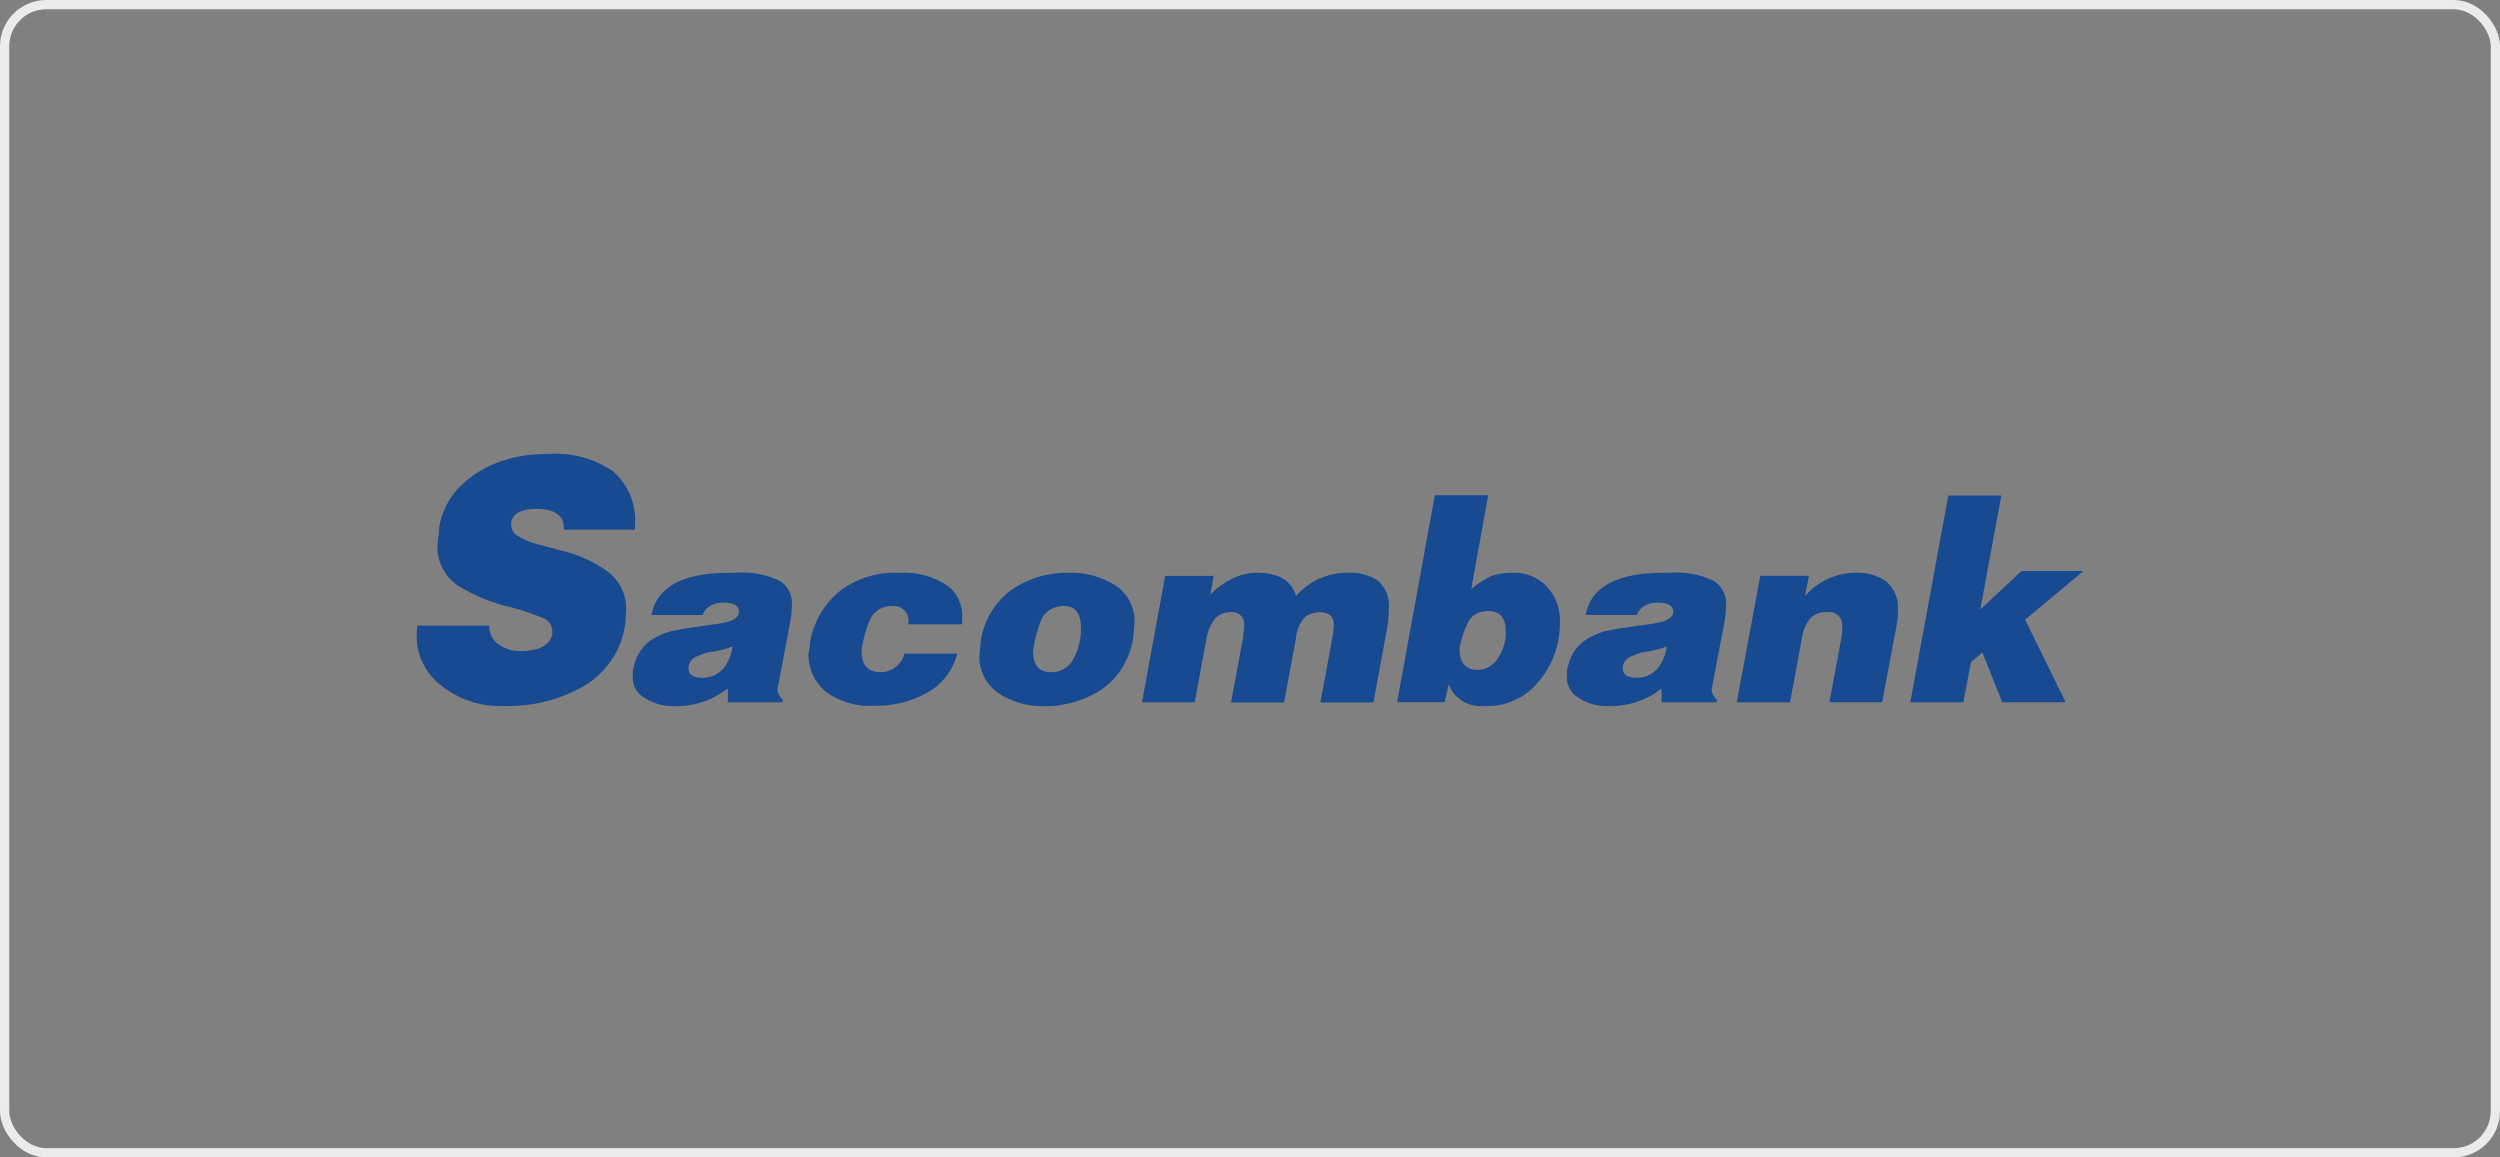
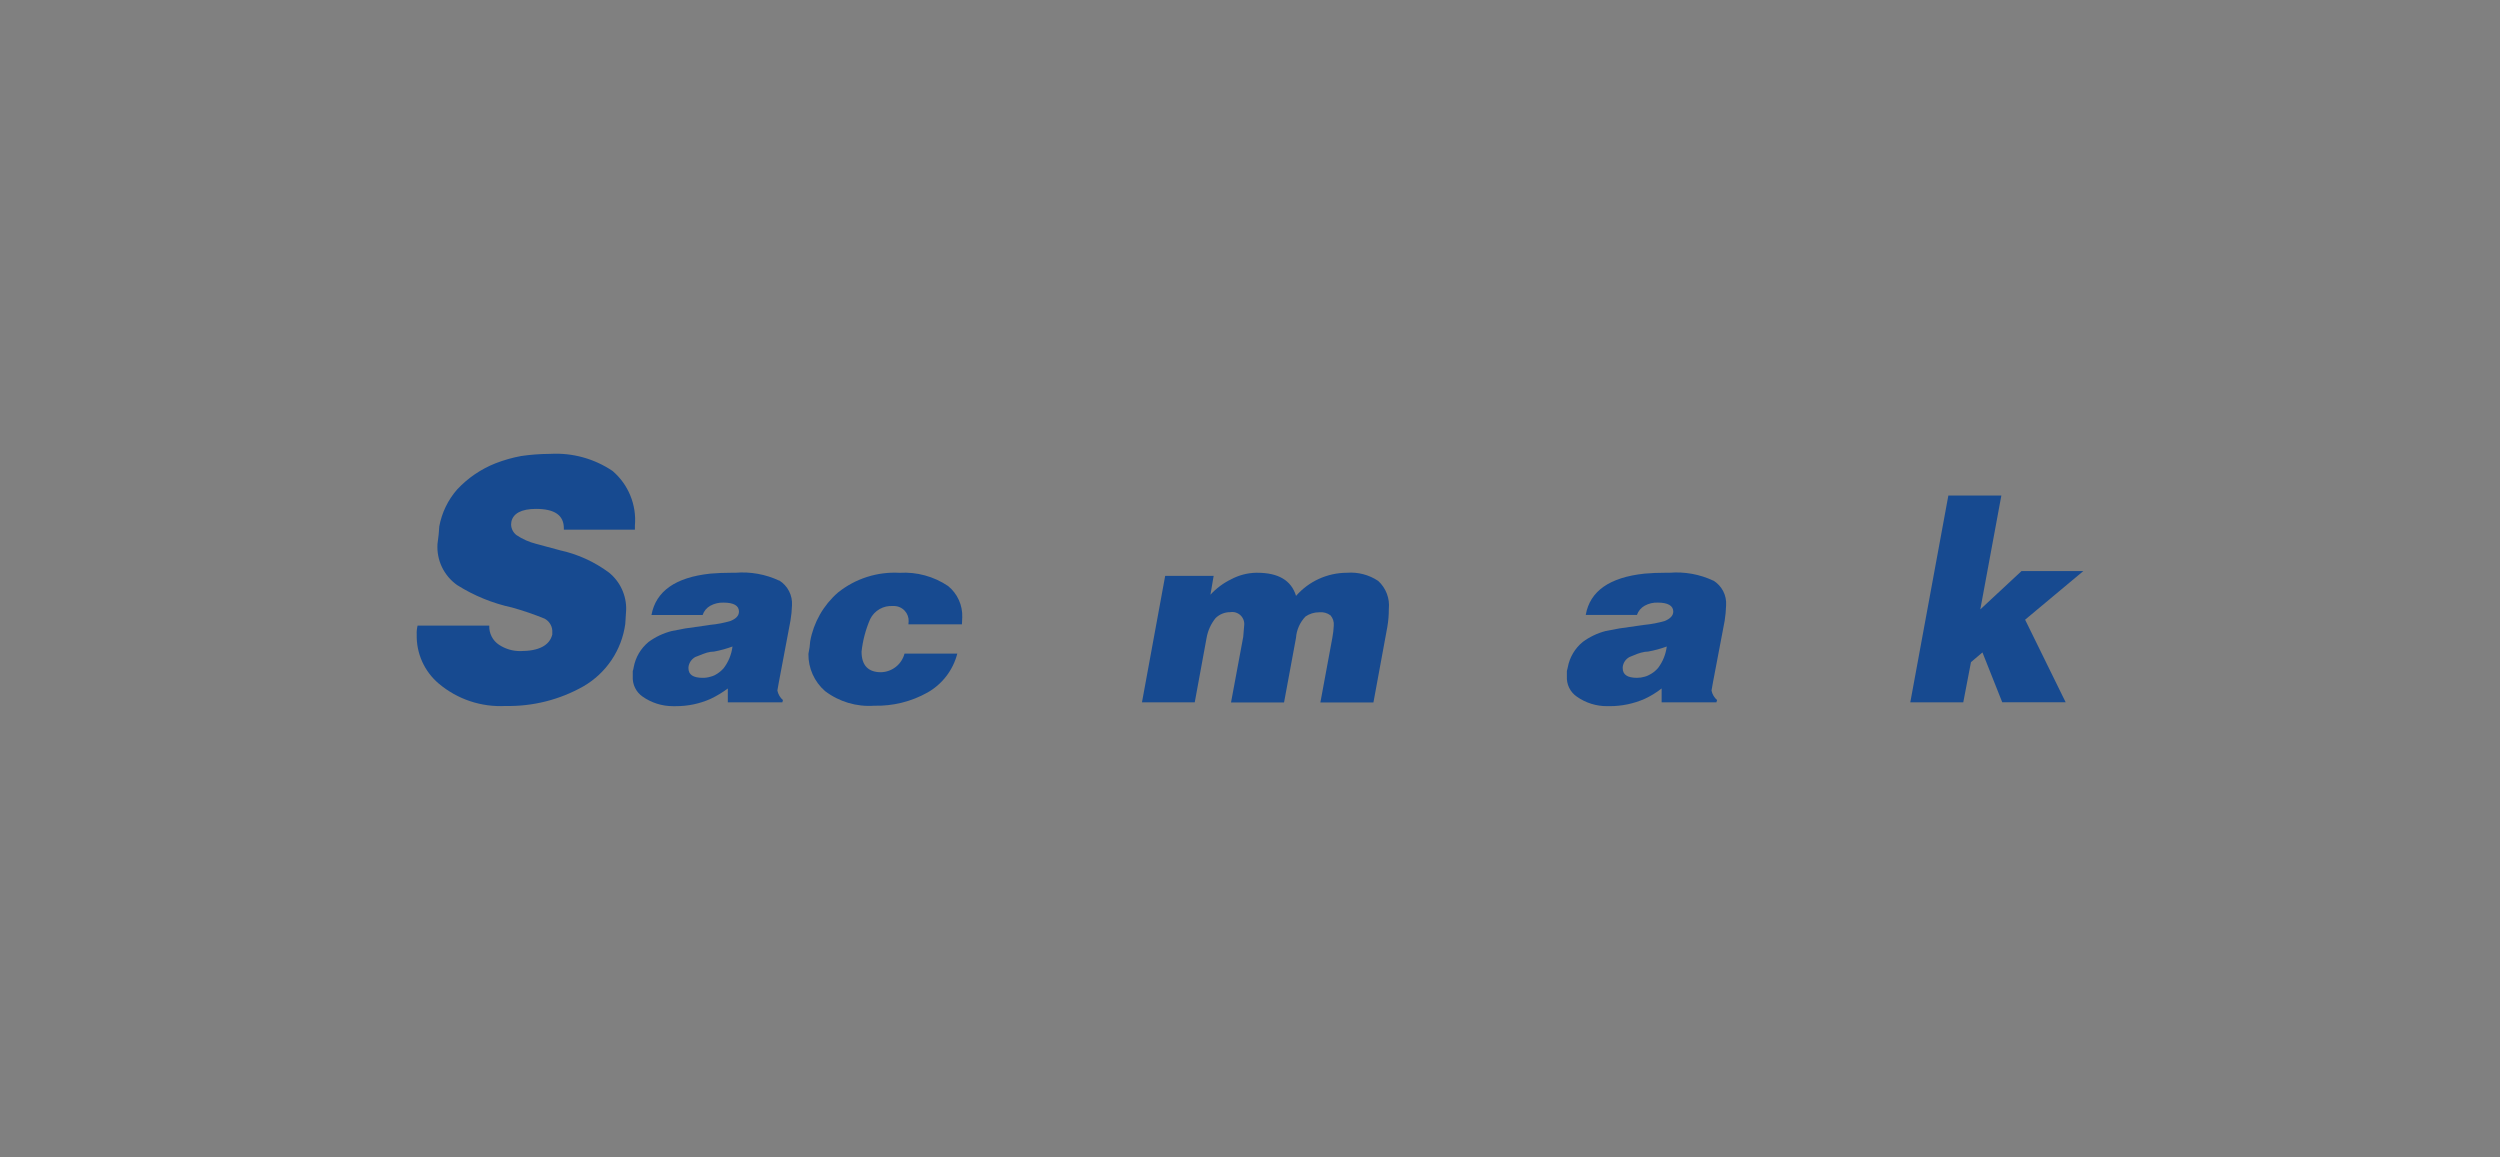
<svg xmlns="http://www.w3.org/2000/svg" width="270" height="125" viewBox="0 0 270 125" fill="none">
  <rect x="0" y="0" width="270" height="125" fill="#808080" stroke="none" />
-   <rect x="0.5" y="0.5" width="269" height="124" rx="4.5" stroke="#EBEBEB" />
-   <path fill-rule="evenodd" clip-rule="evenodd" d="M115.943 71.132C115.773 71.489 115.521 71.802 115.209 72.045C114.896 72.288 114.532 72.455 114.143 72.533C113.933 72.586 113.715 72.607 113.498 72.596C112.214 72.596 111.566 71.834 111.566 70.313C111.721 69.122 112.035 67.958 112.499 66.851C112.663 66.527 112.895 66.242 113.178 66.015C113.462 65.788 113.791 65.625 114.143 65.537C114.407 65.475 114.677 65.444 114.947 65.447C116.147 65.447 116.747 66.266 116.747 67.913C116.755 69.037 116.478 70.144 115.943 71.132ZM120.413 63.194C118.919 62.267 117.185 61.802 115.427 61.856C114.997 61.846 114.567 61.866 114.14 61.916C112.411 62.075 110.75 62.673 109.316 63.653C108.413 64.297 107.648 65.116 107.067 66.062C106.487 67.008 106.103 68.061 105.938 69.158L105.872 69.86L105.776 70.682C105.733 71.491 105.897 72.299 106.252 73.027C106.606 73.756 107.141 74.383 107.804 74.849C109.316 75.841 111.098 76.338 112.904 76.274C113.357 76.274 113.777 76.241 114.128 76.211C114.355 76.193 114.58 76.154 114.8 76.094C115.245 76.018 115.686 75.918 116.12 75.794C116.444 75.701 116.765 75.581 117.086 75.455C117.734 75.18 118.359 74.854 118.955 74.48C119.535 74.071 120.063 73.594 120.527 73.058C121.529 71.847 122.175 70.381 122.393 68.825L122.519 67.424C122.584 66.594 122.423 65.763 122.052 65.018C121.682 64.273 121.117 63.643 120.416 63.194H120.413Z" fill="#174A90" />
  <path fill-rule="evenodd" clip-rule="evenodd" d="M78.152 72.171C77.878 72.48 77.549 72.735 77.183 72.924C77.04 72.994 76.89 73.047 76.736 73.083C76.464 73.168 76.18 73.209 75.896 73.206C74.87 73.206 74.354 72.867 74.354 72.171V72.048C74.381 71.82 74.462 71.602 74.591 71.412C74.72 71.222 74.893 71.066 75.095 70.956L75.962 70.617C76.211 70.516 76.472 70.443 76.739 70.401C76.862 70.401 76.994 70.371 77.12 70.371C77.797 70.244 78.462 70.061 79.109 69.822C79.005 70.677 78.674 71.488 78.152 72.171V72.171ZM84.152 62.706C82.677 62.017 81.049 61.725 79.427 61.857H79.007C78.17 61.857 77.429 61.89 76.727 61.95C72.961 62.35 70.838 63.839 70.358 66.417H75.884C76.028 65.99 76.328 65.632 76.724 65.415C77.157 65.18 77.644 65.066 78.137 65.082C79.259 65.082 79.808 65.415 79.808 66.054C79.808 66.48 79.508 66.813 78.908 67.059C78.195 67.272 77.464 67.413 76.724 67.482C76.526 67.515 76.334 67.545 76.124 67.572L74 67.872L72.551 68.151C71.645 68.378 70.793 68.779 70.043 69.333C69.201 70.027 68.632 70.996 68.438 72.069C68.42 72.206 68.387 72.34 68.339 72.468V73.05C68.313 73.475 68.397 73.899 68.583 74.282C68.769 74.664 69.051 74.993 69.401 75.234C70.361 75.908 71.506 76.268 72.68 76.266H72.98C74.276 76.274 75.56 76.005 76.745 75.477C77.4 75.166 78.024 74.79 78.605 74.355V75.855H84.494L84.557 75.609C84.248 75.341 84.037 74.978 83.957 74.577L84.116 73.677L85.367 67.05C85.462 66.496 85.518 65.936 85.535 65.373C85.569 64.845 85.46 64.317 85.218 63.845C84.977 63.373 84.612 62.976 84.164 62.694L84.152 62.706Z" fill="#174A90" />
  <path fill-rule="evenodd" clip-rule="evenodd" d="M102.399 63.294C100.858 62.253 99.015 61.75 97.158 61.863C94.752 61.727 92.381 62.486 90.501 63.993C88.933 65.355 87.875 67.21 87.501 69.252L87.438 69.891L87.309 70.62C87.298 71.381 87.454 72.135 87.765 72.829C88.076 73.524 88.534 74.142 89.109 74.64C90.629 75.794 92.516 76.355 94.419 76.218C96.432 76.268 98.42 75.775 100.176 74.79C100.966 74.341 101.657 73.738 102.209 73.017C102.761 72.295 103.162 71.47 103.389 70.59H97.689C97.54 71.155 97.212 71.656 96.754 72.019C96.296 72.381 95.732 72.585 95.148 72.6C93.768 72.6 93.048 71.865 93.048 70.377C93.179 69.164 93.494 67.977 93.981 66.858C94.204 66.407 94.556 66.033 94.993 65.782C95.429 65.532 95.93 65.416 96.432 65.451C96.672 65.436 96.912 65.474 97.135 65.564C97.358 65.654 97.557 65.793 97.719 65.97C97.998 66.276 98.147 66.679 98.133 67.092L98.109 67.428H103.89L103.923 66.666C103.947 66.025 103.822 65.386 103.557 64.801C103.293 64.216 102.896 63.7 102.399 63.294V63.294Z" fill="#174A90" />
  <path fill-rule="evenodd" clip-rule="evenodd" d="M66.158 50.865C64.183 49.533 61.826 48.884 59.447 49.017C58.847 49.017 58.286 49.047 57.776 49.083C57.266 49.119 56.75 49.188 56.276 49.251C55.344 49.425 54.431 49.684 53.546 50.025C51.961 50.647 50.535 51.615 49.373 52.86C48.38 53.994 47.712 55.376 47.441 56.859L47.378 57.699L47.249 58.749C47.193 59.609 47.359 60.469 47.731 61.246C48.103 62.024 48.669 62.693 49.373 63.189C51.195 64.338 53.205 65.159 55.31 65.613C56.5 65.946 57.67 66.347 58.814 66.813C59.051 66.939 59.252 67.122 59.398 67.347C59.544 67.572 59.63 67.83 59.648 68.097V68.532C59.348 69.708 58.199 70.317 56.21 70.317C55.391 70.326 54.588 70.091 53.903 69.642C53.56 69.418 53.282 69.109 53.096 68.744C52.909 68.379 52.822 67.972 52.841 67.563H45.101C45.019 67.88 44.987 68.208 45.005 68.535C44.981 69.538 45.182 70.534 45.593 71.449C46.004 72.364 46.615 73.176 47.381 73.824C49.393 75.523 51.978 76.389 54.608 76.245C57.548 76.306 60.45 75.573 63.008 74.124C64.225 73.42 65.265 72.447 66.048 71.28C66.832 70.113 67.338 68.782 67.529 67.389L67.625 65.874C67.647 65.104 67.49 64.339 67.168 63.638C66.846 62.938 66.367 62.321 65.768 61.836C64.201 60.673 62.406 59.855 60.5 59.436L57.899 58.734C57.144 58.544 56.428 58.226 55.781 57.792C55.604 57.657 55.459 57.483 55.358 57.284C55.257 57.085 55.203 56.866 55.199 56.643L55.229 56.343C55.418 55.443 56.324 54.96 57.896 54.96C59.885 54.96 60.896 55.635 60.896 57.06V57.201H68.57V56.76C68.666 55.657 68.497 54.546 68.077 53.521C67.658 52.495 67 51.585 66.158 50.865V50.865Z" fill="#174A90" />
-   <path fill-rule="evenodd" clip-rule="evenodd" d="M203.721 62.799C202.72 62.117 201.52 61.786 200.31 61.857C199.288 61.874 198.28 62.108 197.355 62.542C196.429 62.977 195.606 63.604 194.94 64.38L195.354 62.19H190.11L187.572 75.849H193.329L194.613 68.88C194.723 68.058 195.072 67.285 195.618 66.66C196.103 66.261 196.723 66.064 197.349 66.111C197.568 66.08 197.792 66.1 198.001 66.17C198.211 66.24 198.402 66.359 198.558 66.515C198.714 66.672 198.831 66.863 198.901 67.073C198.97 67.283 198.989 67.506 198.957 67.725V68.181L198.921 68.604L197.574 75.843H203.274L204.816 67.629C204.93 67.091 204.984 66.541 204.978 65.991C205.036 65.398 204.952 64.799 204.733 64.244C204.515 63.69 204.168 63.194 203.721 62.799V62.799Z" fill="#174A90" />
  <path fill-rule="evenodd" clip-rule="evenodd" d="M225 61.674H218.325L213.873 65.814L216.147 53.514H210.423L206.312 75.849H212.034L212.865 71.511L214.104 70.461L216.243 75.846H223.092L218.712 66.927L225 61.674Z" fill="#174A90" />
  <path fill-rule="evenodd" clip-rule="evenodd" d="M148.847 62.74C147.854 62.076 146.666 61.765 145.475 61.858C144.433 61.859 143.404 62.082 142.455 62.512C141.506 62.943 140.66 63.571 139.973 64.354C139.457 62.68 138.074 61.858 135.773 61.858H135.644C134.713 61.879 133.799 62.118 132.977 62.557C132.127 62.966 131.363 63.534 130.727 64.231L131.075 62.191H125.84L123.332 75.853H129.032L130.313 68.881C130.451 68.103 130.783 67.372 131.279 66.757C131.491 66.549 131.742 66.385 132.017 66.274C132.293 66.163 132.587 66.108 132.884 66.112C133.084 66.081 133.288 66.097 133.48 66.159C133.672 66.221 133.848 66.327 133.992 66.469C134.136 66.61 134.245 66.784 134.311 66.975C134.376 67.166 134.396 67.37 134.369 67.57L134.27 68.77L132.95 75.865H138.677L139.967 68.893C140.029 68.027 140.392 67.21 140.993 66.583C141.429 66.282 141.946 66.123 142.475 66.127C142.911 66.079 143.349 66.199 143.699 66.463C143.827 66.613 143.924 66.787 143.984 66.975C144.044 67.163 144.065 67.361 144.047 67.558C144.028 68.006 143.976 68.452 143.891 68.893L142.601 75.865H148.331L149.831 67.711C149.942 67.069 149.996 66.418 149.993 65.767C150.052 65.208 149.979 64.643 149.78 64.117C149.581 63.592 149.261 63.12 148.847 62.74V62.74Z" fill="#174A90" />
  <path fill-rule="evenodd" clip-rule="evenodd" d="M179.048 72.17C178.77 72.487 178.43 72.743 178.049 72.923C177.917 72.993 177.777 73.046 177.632 73.082C177.36 73.165 177.077 73.206 176.792 73.205C175.766 73.205 175.253 72.866 175.253 72.17V72.047C175.276 71.818 175.355 71.599 175.484 71.408C175.613 71.217 175.787 71.062 175.991 70.955L176.828 70.616C177.089 70.519 177.358 70.447 177.632 70.4C177.728 70.4 177.857 70.37 177.989 70.37C178.678 70.246 179.354 70.063 180.011 69.821C179.905 70.676 179.574 71.486 179.051 72.17H179.048ZM185.027 62.705C183.563 62.019 181.944 61.726 180.332 61.856H179.879C179.078 61.856 178.307 61.889 177.632 61.949C173.832 62.349 171.708 63.838 171.26 66.416H176.789C176.935 65.99 177.234 65.633 177.629 65.414C178.062 65.176 178.551 65.061 179.045 65.081C180.134 65.081 180.713 65.414 180.713 66.053C180.713 66.479 180.395 66.812 179.813 67.058C179.101 67.268 178.371 67.41 177.632 67.481C177.437 67.514 177.218 67.544 176.987 67.571L174.887 67.871L173.408 68.15C172.515 68.382 171.675 68.783 170.933 69.332C170.089 70.025 169.517 70.995 169.319 72.068C169.319 72.128 169.259 72.284 169.223 72.467V73.049C169.198 73.475 169.283 73.899 169.47 74.281C169.657 74.664 169.94 74.992 170.291 75.233C171.249 75.912 172.396 76.273 173.57 76.265H173.828C175.135 76.271 176.429 76.002 177.626 75.476C178.277 75.174 178.891 74.798 179.456 74.354V75.854H185.372L185.444 75.608C185.135 75.34 184.924 74.977 184.844 74.576L185.003 73.676L186.263 67.049C186.35 66.494 186.403 65.934 186.419 65.372C186.456 64.841 186.346 64.31 186.101 63.838C185.856 63.365 185.485 62.969 185.03 62.693L185.027 62.705Z" fill="#174A90" />
-   <path fill-rule="evenodd" clip-rule="evenodd" d="M161.808 71.039C161.438 71.659 160.839 72.109 160.14 72.29C159.949 72.324 159.755 72.344 159.561 72.35C158.274 72.35 157.626 71.561 157.626 70.004C157.81 68.98 158.147 67.989 158.625 67.064C158.784 66.795 159.001 66.565 159.261 66.391C159.52 66.216 159.816 66.102 160.125 66.056C160.338 66.022 160.554 66.003 160.77 65.999C162.024 65.999 162.633 66.758 162.633 68.276C162.63 69.259 162.339 70.22 161.796 71.039H161.808ZM163.416 61.856C162.601 61.838 161.788 61.961 161.016 62.222C160.734 62.375 160.437 62.522 160.149 62.708C159.706 62.974 159.286 63.275 158.892 63.608L160.725 53.486H154.968L150.885 75.836H156.03L156.453 73.916C156.742 74.648 157.255 75.269 157.919 75.689C158.584 76.111 159.364 76.31 160.149 76.259H160.449C161.561 76.289 162.665 76.056 163.671 75.581C164.677 75.106 165.558 74.401 166.242 73.523C167.705 71.765 168.493 69.541 168.462 67.253C168.508 66.523 168.4 65.791 168.144 65.106C167.888 64.42 167.491 63.797 166.977 63.275C166.513 62.803 165.955 62.433 165.34 62.189C164.725 61.945 164.065 61.831 163.404 61.856H163.416Z" fill="#174A90" />
</svg>